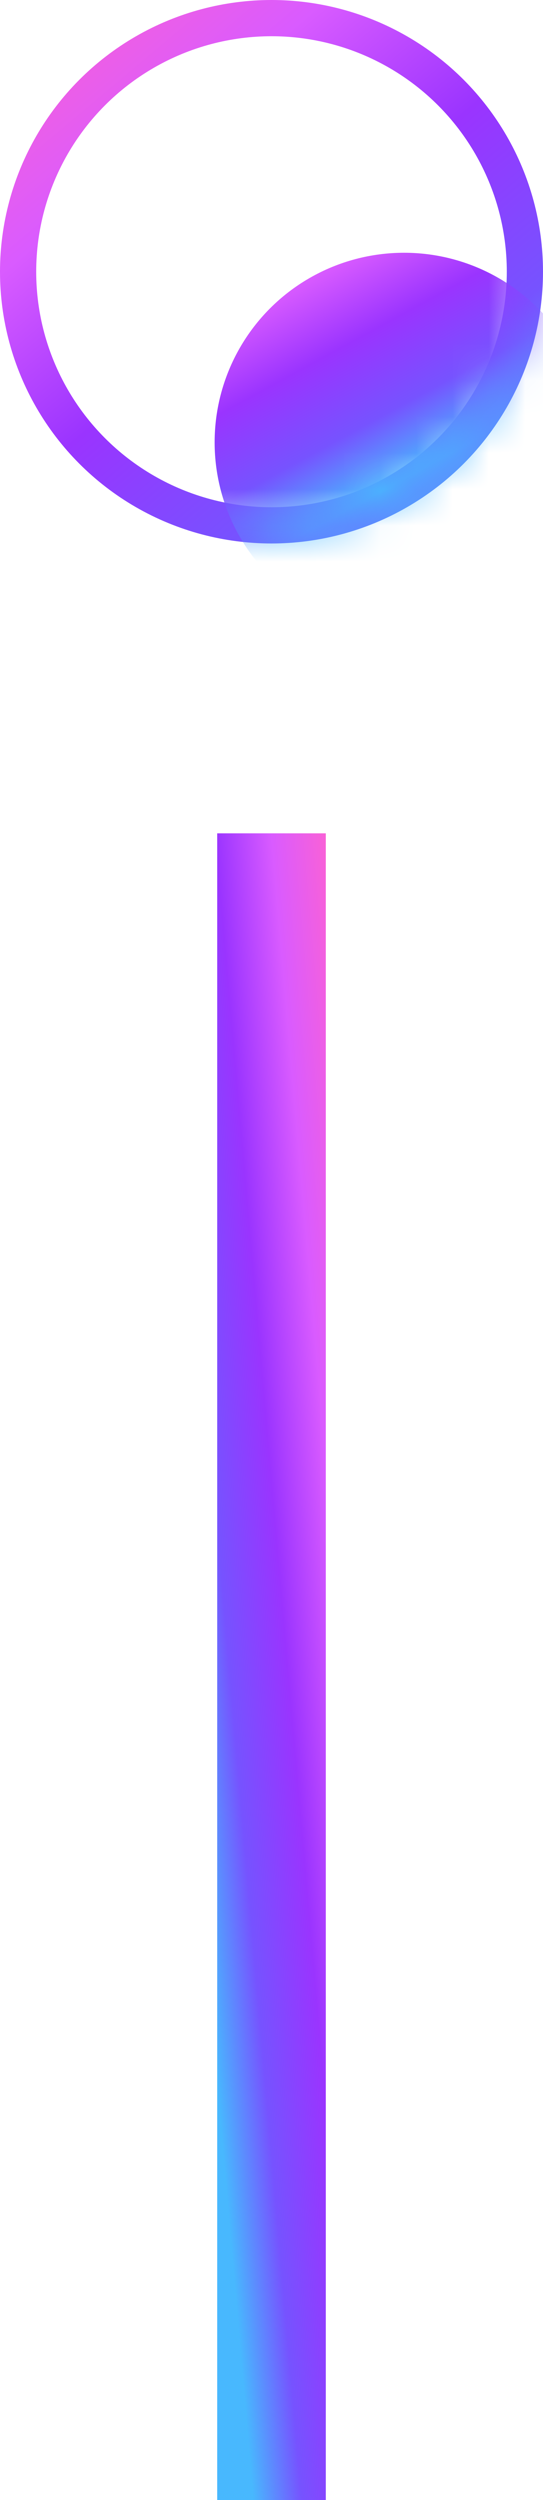
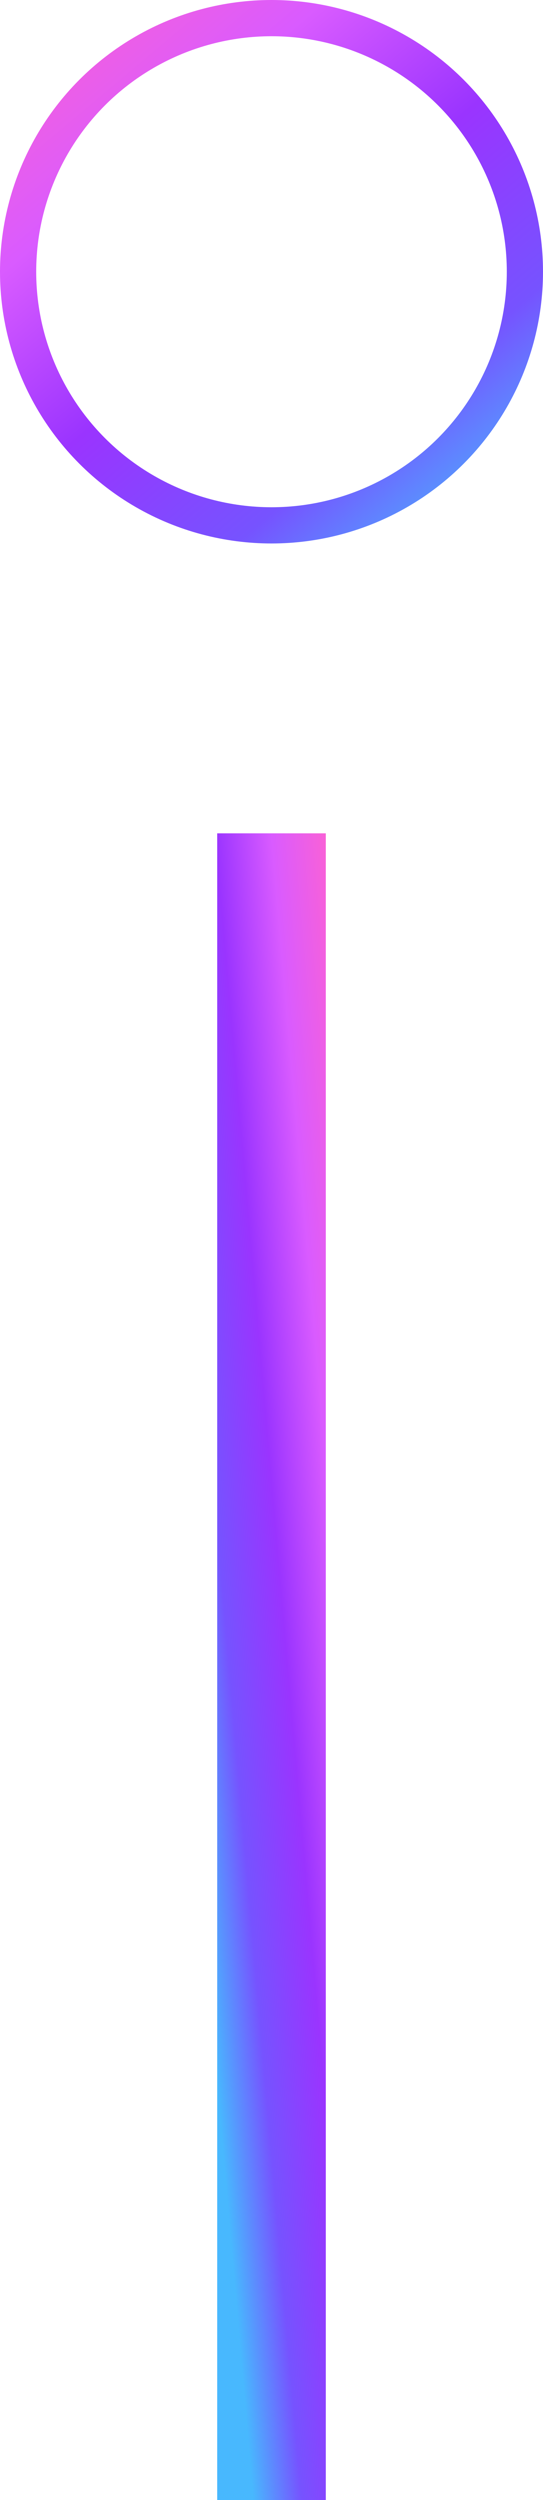
<svg xmlns="http://www.w3.org/2000/svg" width="15" height="69" viewBox="0 0 15 69" fill="none">
  <g id="Group 427318667">
    <g id="Group 48098264">
      <g id="Group 48098263">
        <circle id="Ellipse 1315" cx="7.5" cy="7.5" r="7" fill="white" fill-opacity="0.1" stroke="url(#paint0_linear_935_510)" />
        <g id="Mask group">
          <mask id="mask0_935_510" style="mask-type:alpha" maskUnits="userSpaceOnUse" x="0" y="0" width="15" height="15">
            <circle id="Ellipse 1317" cx="7.499" cy="7.5" r="7.151" fill="white" />
          </mask>
          <g mask="url(#mask0_935_510)">
            <g id="Ellipse 1316" filter="url(#filter0_f_935_510)">
-               <circle cx="11.162" cy="12.209" r="5.233" fill="url(#paint1_linear_935_510)" />
-             </g>
+               </g>
          </g>
        </g>
      </g>
    </g>
    <rect id="Rectangle 117" x="9" y="23" width="46" height="3" transform="rotate(90 9 23)" fill="url(#paint2_linear_935_510)" />
  </g>
  <defs>
    <filter id="filter0_f_935_510" x="-6.07" y="-5.023" width="34.465" height="34.465" filterUnits="userSpaceOnUse" color-interpolation-filters="sRGB">
      <feFlood flood-opacity="0" result="BackgroundImageFix" />
      <feBlend mode="normal" in="SourceGraphic" in2="BackgroundImageFix" result="shape" />
      <feGaussianBlur stdDeviation="6" result="effect1_foregroundBlur_935_510" />
    </filter>
    <linearGradient id="paint0_linear_935_510" x1="1.304" y1="0.326" x2="13.37" y2="14.674" gradientUnits="userSpaceOnUse">
      <stop stop-color="#F961D7" />
      <stop offset="0.251" stop-color="#D95BFF" />
      <stop offset="0.51" stop-color="#9A34FF" />
      <stop offset="0.778" stop-color="#7653FF" />
      <stop offset="1" stop-color="#48B8FE" />
    </linearGradient>
    <linearGradient id="paint1_linear_935_510" x1="8.152" y1="5.544" x2="12.065" y2="12.717" gradientUnits="userSpaceOnUse">
      <stop stop-color="#F961D7" />
      <stop offset="0.251" stop-color="#D95BFF" />
      <stop offset="0.51" stop-color="#9A34FF" />
      <stop offset="0.778" stop-color="#7653FF" />
      <stop offset="1" stop-color="#48B8FE" />
    </linearGradient>
    <linearGradient id="paint2_linear_935_510" x1="9" y1="23" x2="9.518" y2="28.957" gradientUnits="userSpaceOnUse">
      <stop stop-color="#F961D7" />
      <stop offset="0.251" stop-color="#D95BFF" />
      <stop offset="0.51" stop-color="#9A34FF" />
      <stop offset="0.778" stop-color="#7653FF" />
      <stop offset="1" stop-color="#48B8FE" />
    </linearGradient>
  </defs>
</svg>